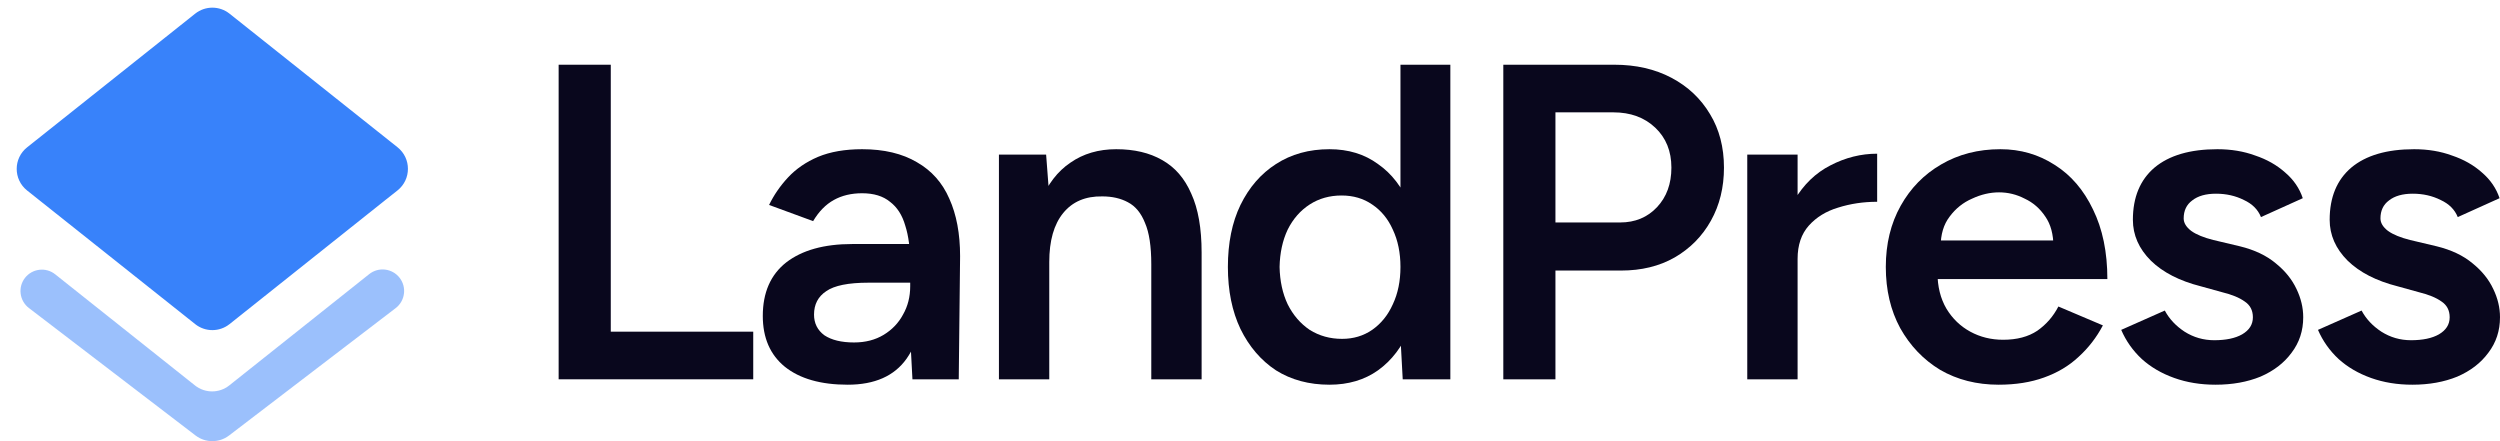
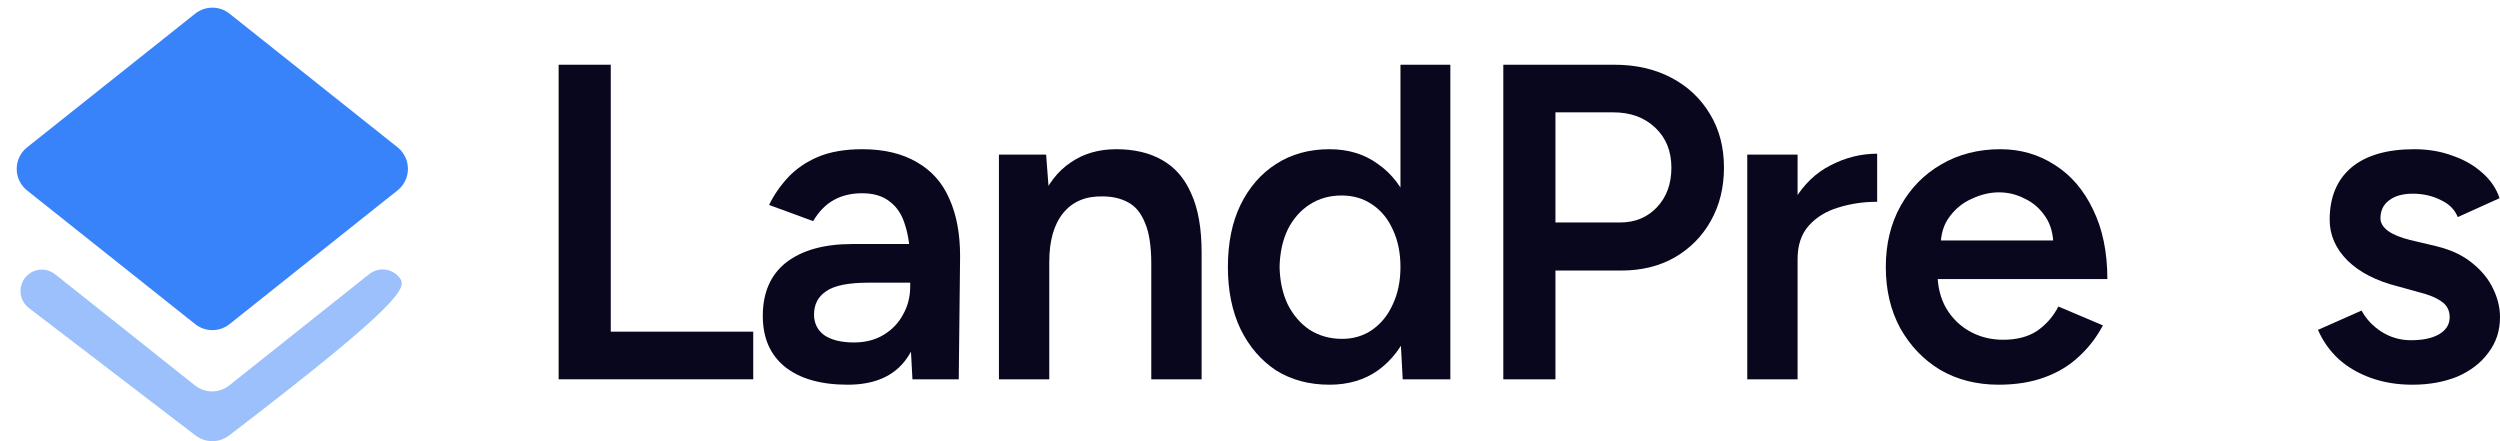
<svg xmlns="http://www.w3.org/2000/svg" width="136" height="24" viewBox="0 0 136 24" fill="none">
  <path d="M30.39 20.634V3.521H33.226V18.043H40.976V20.634H30.39Z" fill="#09071D" />
  <path d="M49.637 20.634L49.515 18.336V14.351C49.515 13.52 49.425 12.827 49.246 12.273C49.083 11.703 48.806 11.271 48.415 10.977C48.04 10.668 47.535 10.513 46.899 10.513C46.312 10.513 45.799 10.635 45.359 10.88C44.919 11.124 44.544 11.507 44.234 12.029L41.838 11.149C42.099 10.611 42.441 10.114 42.865 9.657C43.305 9.184 43.851 8.81 44.503 8.532C45.171 8.255 45.97 8.117 46.899 8.117C48.089 8.117 49.083 8.353 49.882 8.826C50.681 9.282 51.267 9.942 51.642 10.806C52.033 11.67 52.229 12.713 52.229 13.936L52.156 20.634H49.637ZM46.117 20.928C44.65 20.928 43.509 20.602 42.694 19.95C41.895 19.298 41.496 18.377 41.496 17.187C41.496 15.916 41.92 14.946 42.767 14.278C43.631 13.61 44.829 13.275 46.361 13.275H49.637V15.378H47.241C46.149 15.378 45.383 15.533 44.943 15.843C44.503 16.136 44.283 16.56 44.283 17.114C44.283 17.587 44.471 17.962 44.846 18.239C45.237 18.499 45.775 18.63 46.459 18.63C47.078 18.63 47.616 18.491 48.073 18.214C48.529 17.937 48.88 17.57 49.124 17.114C49.385 16.658 49.515 16.144 49.515 15.574H50.322C50.322 17.236 49.988 18.548 49.32 19.51C48.651 20.455 47.584 20.928 46.117 20.928Z" fill="#09071D" />
  <path d="M54.342 20.634V8.41H56.909L57.08 10.659V20.634H54.342ZM62.63 20.634V14.376H65.368V20.634H62.63ZM62.63 14.376C62.63 13.398 62.516 12.648 62.288 12.126C62.076 11.589 61.766 11.214 61.358 11.002C60.967 10.79 60.503 10.684 59.965 10.684C59.052 10.668 58.343 10.969 57.838 11.589C57.333 12.208 57.08 13.096 57.08 14.253H56.053C56.053 12.966 56.24 11.866 56.615 10.953C56.99 10.024 57.528 9.323 58.229 8.85C58.93 8.361 59.761 8.117 60.723 8.117C61.701 8.117 62.532 8.312 63.217 8.704C63.917 9.095 64.447 9.706 64.806 10.537C65.18 11.352 65.368 12.42 65.368 13.74V14.376H62.63Z" fill="#09071D" />
  <path d="M76.308 20.634L76.185 18.361V3.521H78.899V20.634H76.308ZM72.323 20.928C71.214 20.928 70.244 20.667 69.413 20.146C68.598 19.608 67.954 18.858 67.482 17.896C67.025 16.935 66.797 15.81 66.797 14.522C66.797 13.219 67.025 12.094 67.482 11.149C67.954 10.187 68.598 9.445 69.413 8.924C70.244 8.386 71.214 8.117 72.323 8.117C73.349 8.117 74.23 8.386 74.963 8.924C75.713 9.445 76.283 10.187 76.674 11.149C77.066 12.094 77.261 13.219 77.261 14.522C77.261 15.81 77.066 16.935 76.674 17.896C76.283 18.858 75.713 19.608 74.963 20.146C74.23 20.667 73.349 20.928 72.323 20.928ZM73.007 18.434C73.626 18.434 74.172 18.271 74.645 17.945C75.134 17.603 75.509 17.138 75.77 16.552C76.047 15.965 76.185 15.288 76.185 14.522C76.185 13.756 76.047 13.08 75.77 12.493C75.509 11.906 75.134 11.45 74.645 11.124C74.172 10.798 73.618 10.635 72.983 10.635C72.331 10.635 71.752 10.798 71.247 11.124C70.742 11.45 70.342 11.906 70.049 12.493C69.772 13.08 69.625 13.756 69.609 14.522C69.625 15.288 69.772 15.965 70.049 16.552C70.342 17.138 70.742 17.603 71.247 17.945C71.768 18.271 72.355 18.434 73.007 18.434Z" fill="#09071D" />
  <path d="M81.78 20.634V3.521H87.819C88.992 3.521 90.027 3.757 90.924 4.23C91.82 4.702 92.521 5.362 93.026 6.21C93.531 7.041 93.784 8.011 93.784 9.119C93.784 10.195 93.548 11.157 93.075 12.004C92.602 12.852 91.942 13.52 91.095 14.009C90.263 14.482 89.294 14.718 88.185 14.718H84.616V20.634H81.78ZM84.616 12.102H88.136C88.951 12.102 89.62 11.825 90.141 11.271C90.663 10.716 90.924 9.999 90.924 9.119C90.924 8.223 90.63 7.497 90.043 6.943C89.457 6.389 88.699 6.112 87.77 6.112H84.616V12.102Z" fill="#09071D" />
  <path d="M96.86 14.131C96.86 12.811 97.113 11.727 97.618 10.88C98.123 10.032 98.775 9.404 99.574 8.997C100.389 8.573 101.236 8.361 102.117 8.361V10.977C101.367 10.977 100.658 11.083 99.99 11.295C99.338 11.491 98.808 11.817 98.4 12.273C97.993 12.729 97.789 13.333 97.789 14.082L96.86 14.131ZM95.051 20.634V8.41H97.789V20.634H95.051Z" fill="#09071D" />
  <path d="M108.725 20.928C107.535 20.928 106.475 20.659 105.546 20.121C104.633 19.567 103.908 18.809 103.37 17.847C102.849 16.886 102.588 15.777 102.588 14.522C102.588 13.267 102.857 12.159 103.395 11.197C103.933 10.236 104.666 9.486 105.595 8.948C106.54 8.394 107.616 8.117 108.822 8.117C109.914 8.117 110.9 8.402 111.781 8.973C112.661 9.527 113.353 10.334 113.859 11.393C114.38 12.452 114.641 13.716 114.641 15.182H105.033L105.4 14.84C105.4 15.59 105.563 16.242 105.888 16.796C106.214 17.334 106.646 17.75 107.184 18.043C107.722 18.336 108.317 18.483 108.969 18.483C109.719 18.483 110.338 18.32 110.827 17.994C111.316 17.652 111.699 17.212 111.976 16.674L114.397 17.701C114.054 18.353 113.614 18.923 113.076 19.412C112.555 19.901 111.927 20.276 111.194 20.537C110.477 20.797 109.654 20.928 108.725 20.928ZM105.571 13.422L105.179 13.08H112.074L111.707 13.422C111.707 12.754 111.561 12.208 111.267 11.784C110.974 11.344 110.599 11.018 110.143 10.806C109.702 10.578 109.238 10.464 108.749 10.464C108.26 10.464 107.771 10.578 107.282 10.806C106.793 11.018 106.386 11.344 106.06 11.784C105.734 12.208 105.571 12.754 105.571 13.422Z" fill="#09071D" />
-   <path d="M120.528 20.928C119.713 20.928 118.963 20.806 118.279 20.561C117.594 20.317 117.007 19.974 116.518 19.534C116.029 19.078 115.654 18.548 115.394 17.945L117.765 16.894C118.01 17.35 118.368 17.733 118.841 18.043C119.33 18.353 119.868 18.508 120.455 18.508C121.09 18.508 121.595 18.402 121.97 18.19C122.362 17.962 122.557 17.652 122.557 17.261C122.557 16.886 122.41 16.601 122.117 16.405C121.824 16.193 121.408 16.022 120.87 15.892L119.721 15.574C118.564 15.28 117.659 14.816 117.007 14.18C116.355 13.528 116.029 12.787 116.029 11.955C116.029 10.733 116.421 9.787 117.203 9.119C118.002 8.451 119.142 8.117 120.626 8.117C121.375 8.117 122.06 8.231 122.679 8.459C123.315 8.671 123.861 8.981 124.317 9.388C124.774 9.779 125.092 10.244 125.271 10.782L122.997 11.809C122.834 11.401 122.525 11.091 122.068 10.88C121.612 10.651 121.106 10.537 120.552 10.537C119.998 10.537 119.566 10.659 119.257 10.904C118.947 11.132 118.792 11.458 118.792 11.882C118.792 12.126 118.931 12.355 119.208 12.566C119.485 12.762 119.884 12.925 120.406 13.056L121.848 13.398C122.647 13.593 123.299 13.903 123.804 14.327C124.309 14.734 124.684 15.199 124.929 15.72C125.173 16.226 125.295 16.739 125.295 17.261C125.295 17.994 125.083 18.638 124.66 19.192C124.252 19.746 123.69 20.178 122.973 20.488C122.256 20.781 121.441 20.928 120.528 20.928Z" fill="#09071D" />
  <path d="M131.233 20.928C130.418 20.928 129.668 20.806 128.983 20.561C128.299 20.317 127.712 19.974 127.223 19.534C126.734 19.078 126.359 18.548 126.098 17.945L128.47 16.894C128.714 17.35 129.073 17.733 129.546 18.043C130.035 18.353 130.572 18.508 131.159 18.508C131.795 18.508 132.3 18.402 132.675 18.19C133.066 17.962 133.262 17.652 133.262 17.261C133.262 16.886 133.115 16.601 132.822 16.405C132.528 16.193 132.113 16.022 131.575 15.892L130.426 15.574C129.269 15.28 128.364 14.816 127.712 14.18C127.06 13.528 126.734 12.787 126.734 11.955C126.734 10.733 127.125 9.787 127.908 9.119C128.706 8.451 129.847 8.117 131.33 8.117C132.08 8.117 132.765 8.231 133.384 8.459C134.02 8.671 134.566 8.981 135.022 9.388C135.478 9.779 135.796 10.244 135.976 10.782L133.702 11.809C133.539 11.401 133.229 11.091 132.773 10.88C132.316 10.651 131.811 10.537 131.257 10.537C130.703 10.537 130.271 10.659 129.961 10.904C129.652 11.132 129.497 11.458 129.497 11.882C129.497 12.126 129.635 12.355 129.912 12.566C130.189 12.762 130.589 12.925 131.11 13.056L132.553 13.398C133.351 13.593 134.003 13.903 134.509 14.327C135.014 14.734 135.389 15.199 135.633 15.72C135.878 16.226 136 16.739 136 17.261C136 17.994 135.788 18.638 135.364 19.192C134.957 19.746 134.395 20.178 133.677 20.488C132.96 20.781 132.145 20.928 131.233 20.928Z" fill="#09071D" />
  <path d="M10.618 17.632C11.165 18.067 11.939 18.067 12.486 17.632L20.999 10.854L21.622 10.361C22.38 9.761 22.381 8.612 21.625 8.011L12.486 0.743C11.939 0.308 11.165 0.308 10.618 0.743L1.475 8.015C0.72 8.615 0.72 9.761 1.474 10.362L2.092 10.854L10.618 17.632Z" fill="#3882FA" />
-   <path opacity="0.5" fill-rule="evenodd" clip-rule="evenodd" d="M12.473 20.966C11.926 21.401 11.152 21.401 10.605 20.966L3.001 14.921C2.494 14.518 1.755 14.607 1.358 15.119C0.963 15.629 1.059 16.363 1.571 16.755L10.639 23.691C11.177 24.102 11.923 24.102 12.461 23.691L21.525 16.761C22.041 16.366 22.137 15.626 21.739 15.112C21.339 14.596 20.594 14.507 20.084 14.913L12.473 20.966Z" fill="#3882FA" />
+   <path opacity="0.5" fill-rule="evenodd" clip-rule="evenodd" d="M12.473 20.966C11.926 21.401 11.152 21.401 10.605 20.966L3.001 14.921C2.494 14.518 1.755 14.607 1.358 15.119C0.963 15.629 1.059 16.363 1.571 16.755L10.639 23.691C11.177 24.102 11.923 24.102 12.461 23.691C22.041 16.366 22.137 15.626 21.739 15.112C21.339 14.596 20.594 14.507 20.084 14.913L12.473 20.966Z" fill="#3882FA" />
</svg>